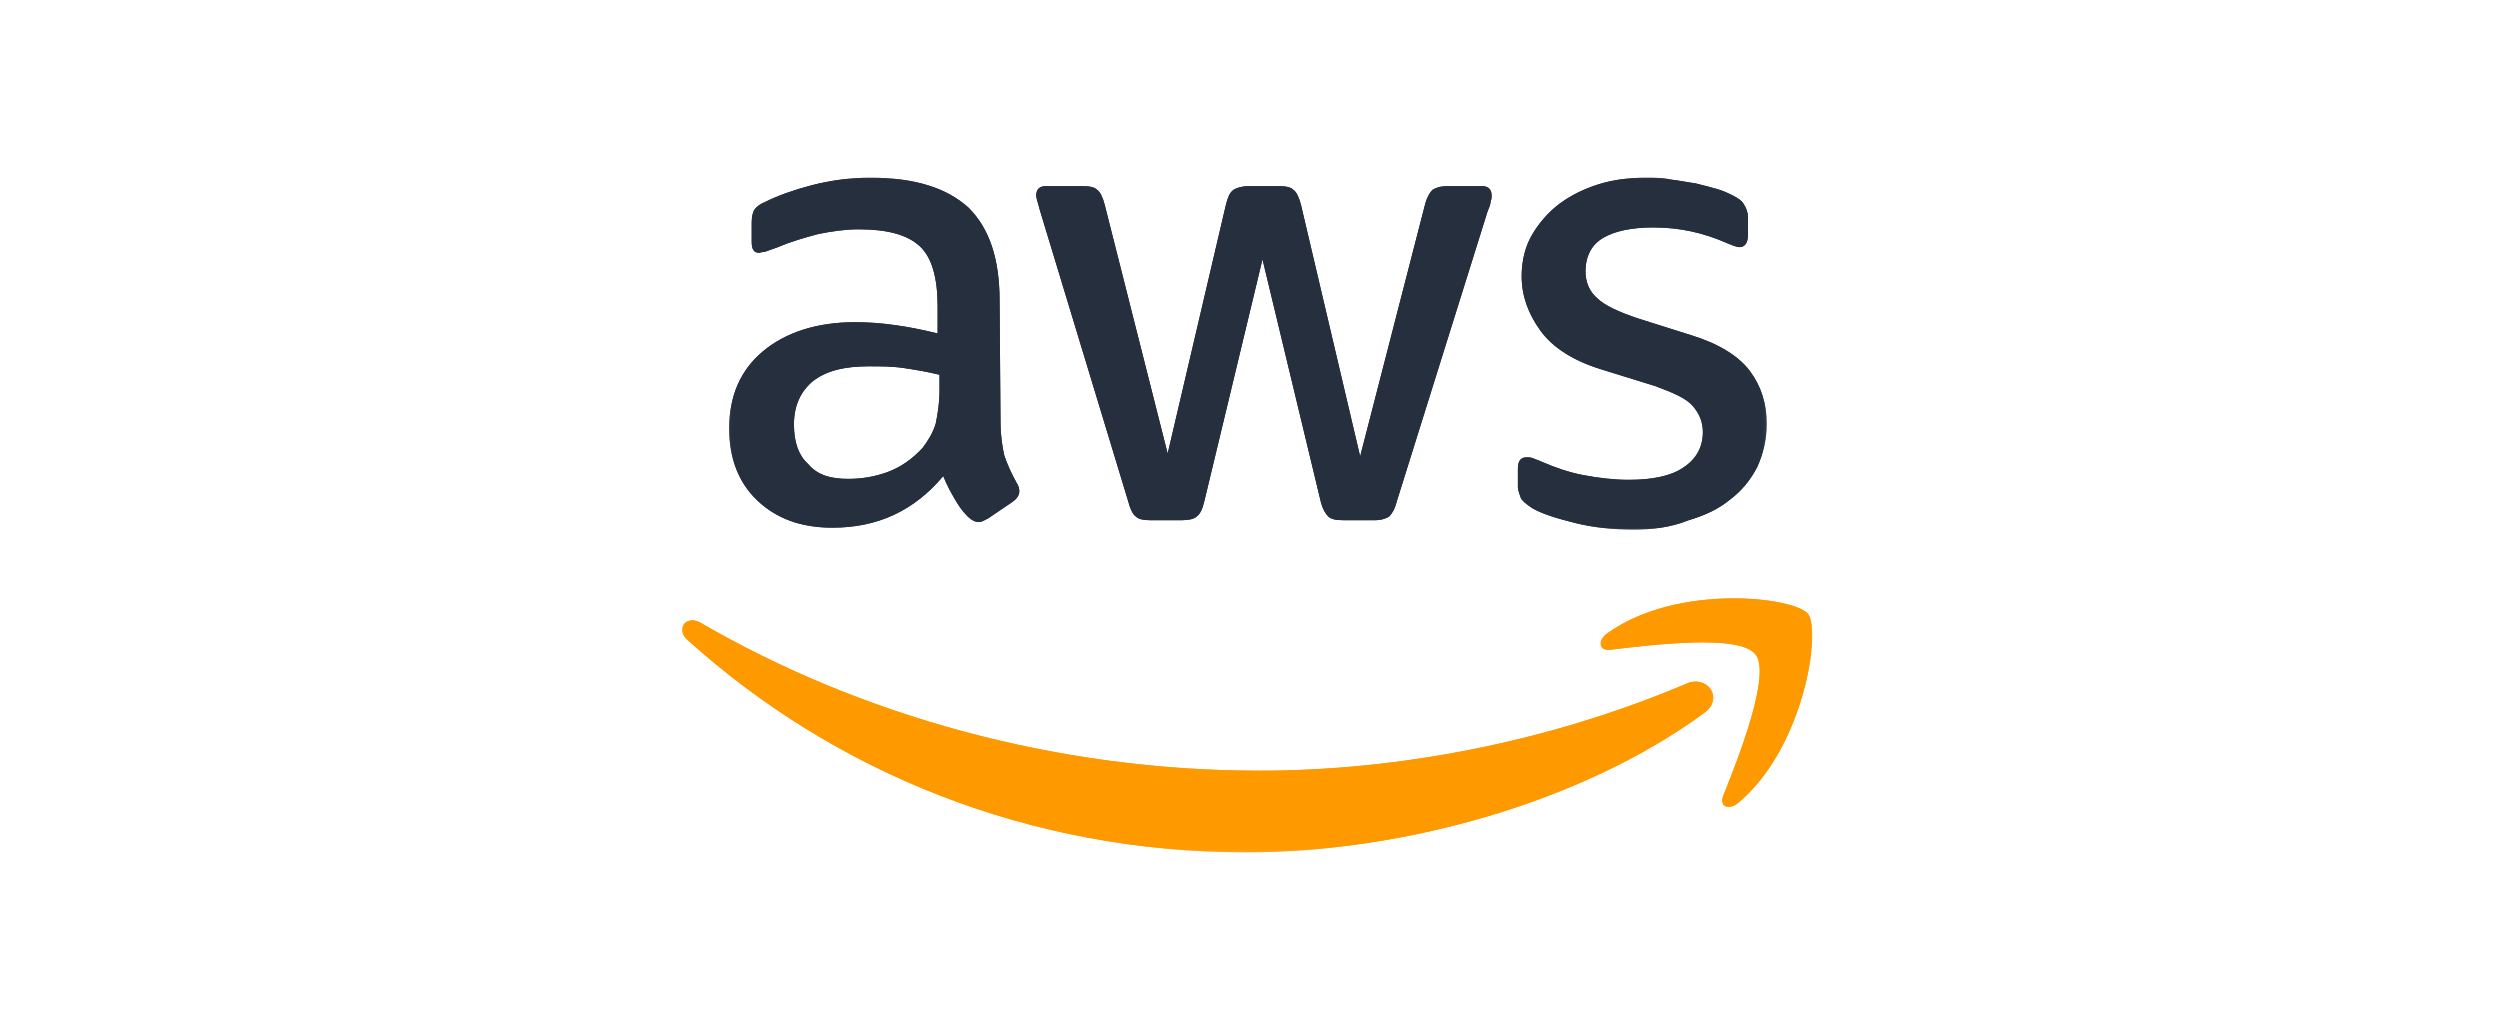
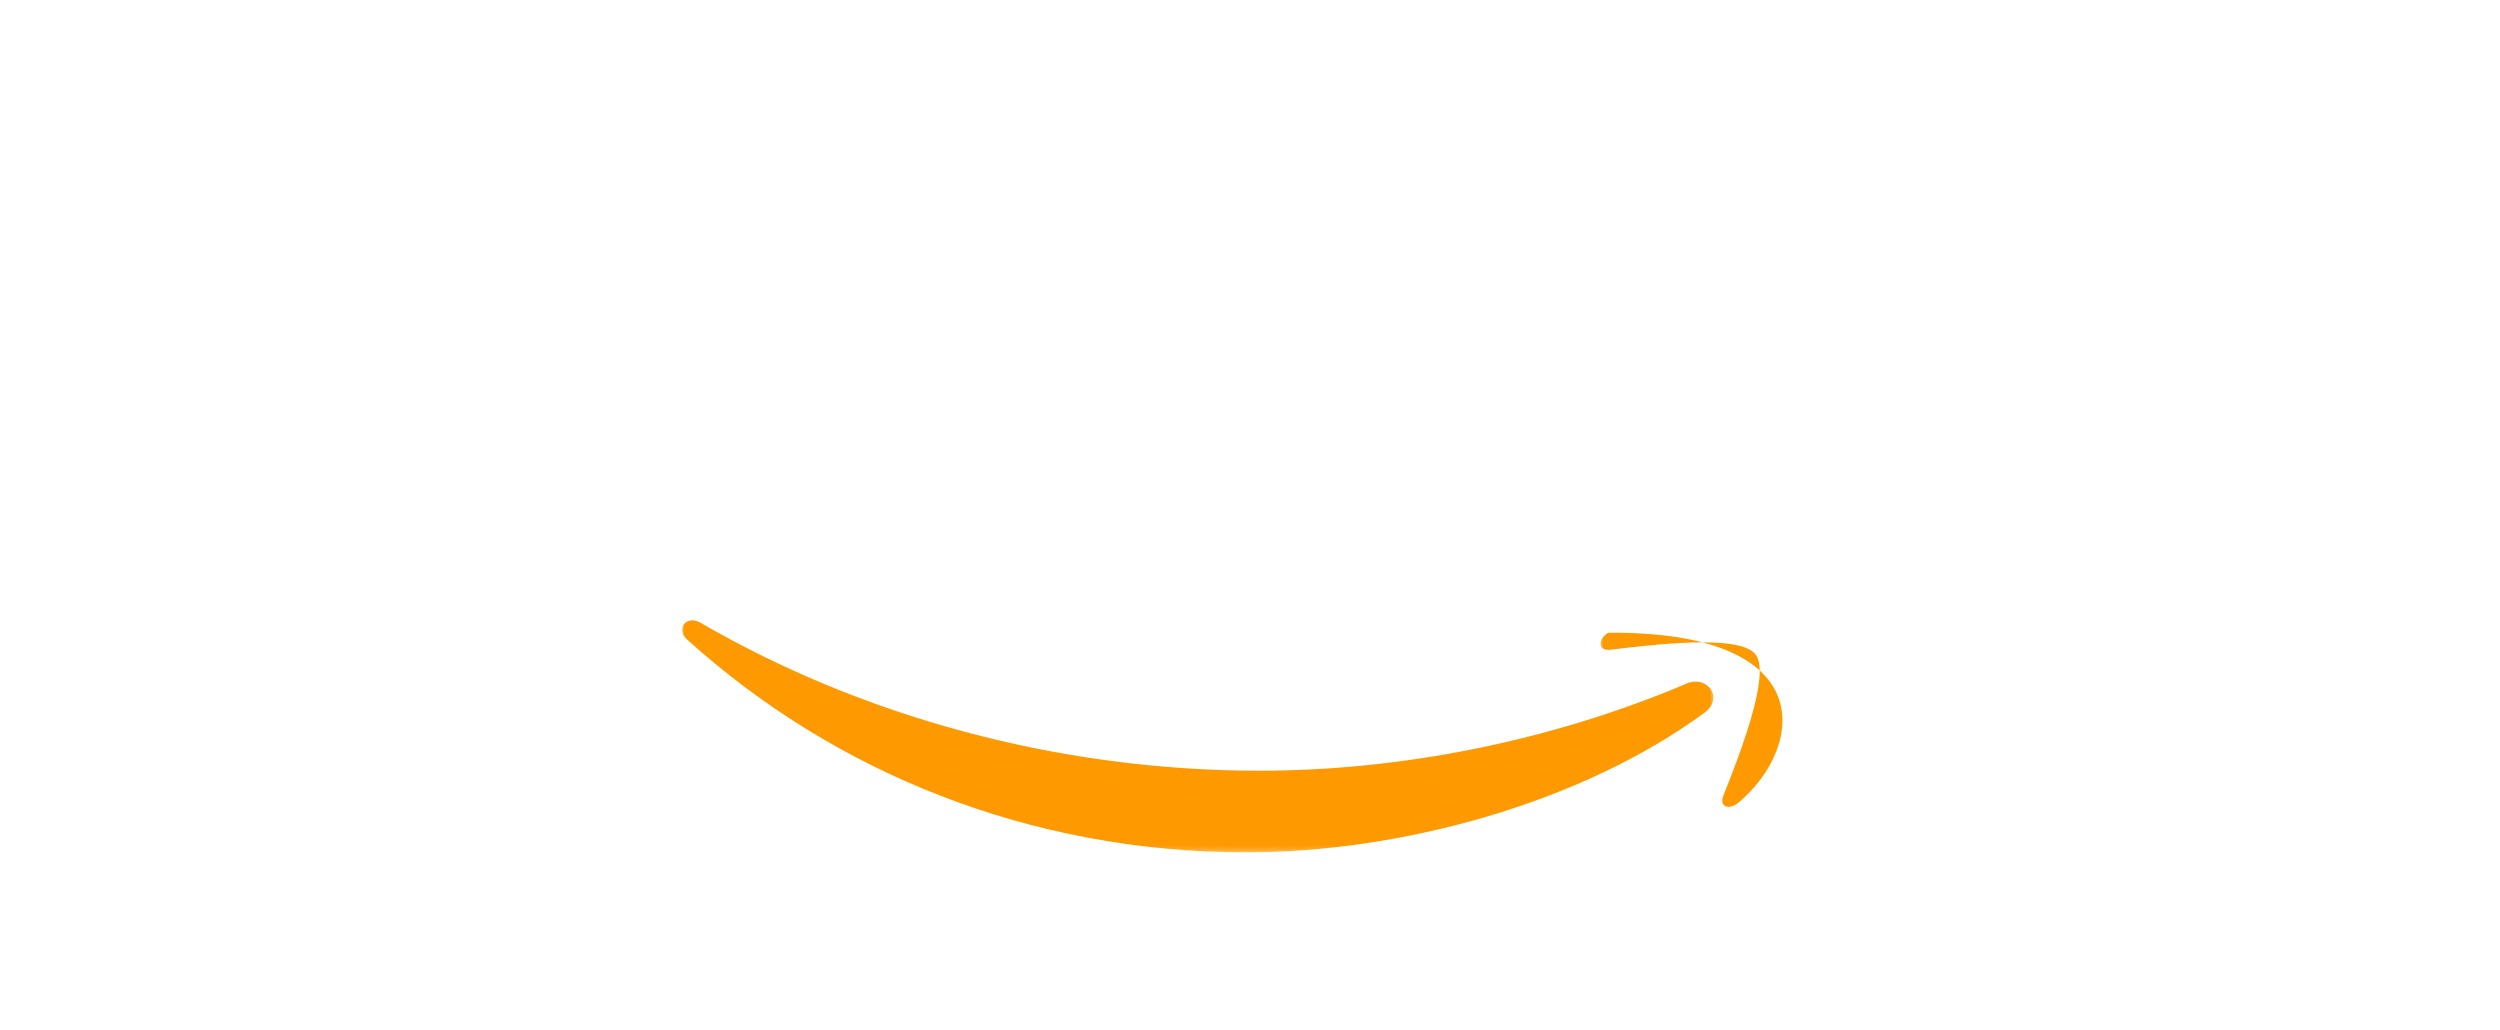
<svg xmlns="http://www.w3.org/2000/svg" width="495" height="204" viewBox="0 0 495 204" fill="none">
  <mask id="mask0_747_1929" style="mask-type:luminance" maskUnits="userSpaceOnUse" x="144" y="35" width="206" height="70">
-     <path d="M144.174 35H349.828V104.92H144.174V35Z" fill="white" />
-   </mask>
+     </mask>
  <g mask="url(#mask0_747_1929)">
    <path d="M198.103 83.489C198.103 86.276 198.477 88.506 198.847 90.176C199.407 91.849 200.15 93.519 201.263 95.562C201.637 96.122 201.823 96.679 201.823 97.236C201.823 97.979 201.45 98.722 200.333 99.466L195.686 102.622C194.943 102.996 194.386 103.366 193.826 103.366C193.083 103.366 192.34 102.996 191.596 102.252C190.48 101.136 189.736 100.022 188.993 98.722C188.25 97.422 187.506 96.122 186.763 94.262C181 101.136 173.75 104.482 164.823 104.482C158.503 104.482 153.67 102.622 149.95 99.092C146.233 95.562 144.373 90.732 144.373 84.789C144.373 78.472 146.603 73.269 151.066 69.556C155.53 65.839 161.663 63.796 169.286 63.796C171.89 63.796 174.493 63.982 177.096 64.352C179.883 64.726 182.673 65.282 185.646 66.026V60.639C185.646 55.066 184.533 50.976 182.116 48.749C179.696 46.519 175.793 45.402 170.03 45.402C167.426 45.402 164.823 45.776 162.036 46.332C159.246 47.076 156.643 47.819 154.043 48.932C152.926 49.306 151.996 49.676 151.44 49.862C150.88 49.862 150.51 50.049 150.323 50.049C149.206 50.049 148.836 49.306 148.836 47.819V44.102C148.836 42.989 149.023 42.059 149.393 41.502C149.766 40.946 150.51 40.389 151.44 40.016C154.04 38.716 157.203 37.602 160.733 36.672C164.453 35.742 168.17 35.185 172.26 35.185C181.186 35.185 187.506 37.229 191.783 41.132C195.873 45.219 197.917 51.162 197.917 59.522L198.103 83.489ZM167.986 94.819C170.403 94.819 173.006 94.449 175.606 93.519C178.21 92.592 180.626 90.919 182.673 88.689C183.79 87.202 184.716 85.719 185.276 83.859C185.646 82.002 186.02 79.959 186.02 77.359V74.199C183.786 73.642 181.556 73.269 179.14 72.899C176.723 72.526 174.493 72.526 172.076 72.526C167.056 72.526 163.523 73.456 160.92 75.499C158.503 77.542 157.203 80.329 157.203 84.046C157.203 87.576 158.133 90.176 159.99 91.849C161.85 94.079 164.453 94.819 167.986 94.819ZM227.663 102.996C226.363 102.996 225.433 102.809 224.877 102.252C224.317 101.879 223.76 100.766 223.39 99.279L205.913 41.689C205.54 40.202 205.17 39.272 205.17 38.716C205.17 37.602 205.727 36.859 207.027 36.859H214.28C215.767 36.859 216.697 37.042 217.253 37.602C217.81 37.972 218.37 39.086 218.74 40.572L231.197 89.806L242.723 40.572C243.097 39.086 243.467 38.159 244.21 37.602C244.77 37.229 245.883 36.859 247.187 36.859H253.137C254.623 36.859 255.553 37.042 256.11 37.602C256.667 37.972 257.227 39.086 257.597 40.572L269.31 90.362L282.137 40.572C282.51 39.086 283.067 38.159 283.627 37.602C284.183 37.229 285.113 36.859 286.6 36.859H293.48C294.593 36.859 295.337 37.416 295.337 38.716C295.337 39.086 295.337 39.459 295.153 39.829C295.153 40.202 294.967 40.946 294.593 41.689L276.56 99.279C276.19 100.766 275.63 101.696 275.073 102.252C274.517 102.622 273.587 102.996 272.283 102.996H265.963C264.477 102.996 263.547 102.809 262.99 102.252C262.43 101.696 261.873 100.766 261.5 99.279L249.973 51.349L238.447 99.279C238.077 100.766 237.703 101.696 236.96 102.252C236.403 102.809 235.287 102.996 233.987 102.996H227.663ZM323.413 104.852C319.507 104.852 315.603 104.482 311.883 103.552C308.167 102.622 305.193 101.696 303.333 100.579C302.217 99.836 301.287 99.092 301.103 98.536C300.917 97.979 300.543 97.049 300.543 96.492V92.776C300.543 91.292 301.103 90.549 302.217 90.549C302.59 90.549 303.147 90.549 303.52 90.732C303.89 90.919 304.633 91.106 305.377 91.476C307.98 92.592 310.583 93.519 313.557 94.079C316.533 94.636 319.507 95.006 322.483 95.006C327.13 95.006 330.85 94.262 333.267 92.592C335.867 90.919 337.17 88.506 337.17 85.532C337.17 83.489 336.427 81.816 335.123 80.329C333.823 78.842 331.22 77.729 327.687 76.429L316.903 73.086C311.513 71.412 307.423 68.812 305.007 65.469C302.59 62.122 301.287 58.592 301.287 54.692C301.287 51.536 302.03 48.749 303.333 46.519C304.633 44.289 306.493 42.059 308.723 40.389C310.957 38.716 313.557 37.416 316.533 36.486C319.507 35.559 322.667 35.185 325.83 35.185C327.503 35.185 329.177 35.185 330.85 35.559C332.52 35.742 334.193 36.115 335.683 36.299C337.17 36.672 338.657 37.042 339.957 37.416C341.26 37.786 342.377 38.346 343.12 38.716C344.233 39.272 344.977 39.829 345.35 40.572C345.724 41.132 346.094 42.059 346.094 42.989V46.519C346.094 48.006 345.537 48.932 344.42 48.932C343.863 48.932 342.933 48.562 341.63 48.006C337.357 46.146 332.707 45.032 327.317 45.032C323.04 45.032 319.693 45.776 317.463 47.076C315.23 48.376 313.93 50.606 313.93 53.762C313.93 55.806 314.673 57.666 316.16 58.966C317.647 60.452 320.437 61.752 324.34 63.052L334.94 66.396C340.33 68.069 344.233 70.482 346.467 73.456C348.697 76.429 349.814 79.959 349.814 83.859C349.814 87.019 349.067 89.989 347.954 92.406C346.65 95.006 344.793 97.236 342.56 98.909C340.33 100.766 337.54 102.066 334.38 102.996C330.663 104.482 327.13 104.852 323.413 104.852Z" fill="#252F3E" />
  </g>
  <mask id="mask1_747_1929" style="mask-type:luminance" maskUnits="userSpaceOnUse" x="135" y="121" width="205" height="48">
    <path d="M135 121.986H339.587V168.76H135V121.986Z" fill="white" />
  </mask>
  <g mask="url(#mask1_747_1929)">
    <path fill-rule="evenodd" clip-rule="evenodd" d="M337.54 141.081C313 159.101 277.303 168.761 246.813 168.761C203.867 168.761 165.197 152.971 136.006 126.591C133.776 124.548 135.823 121.761 138.61 123.248C170.217 141.638 209.073 152.601 249.417 152.601C276.56 152.601 306.494 147.028 334.01 135.321C337.914 133.651 341.447 138.108 337.54 141.081Z" fill="#FF9900" />
  </g>
  <mask id="mask2_747_1929" style="mask-type:luminance" maskUnits="userSpaceOnUse" x="316" y="117" width="43" height="44">
    <path d="M316.547 117.719H359V160.386H316.547V117.719Z" fill="white" />
  </mask>
  <g mask="url(#mask2_747_1929)">
-     <path fill-rule="evenodd" clip-rule="evenodd" d="M347.581 129.563C344.421 125.473 326.944 127.703 318.951 128.633C316.534 129.003 316.161 126.776 318.394 125.289C332.337 115.443 355.391 118.229 357.994 121.573C360.597 124.916 357.251 147.953 344.234 158.913C342.191 160.586 340.331 159.656 341.261 157.429C344.234 149.996 350.741 133.463 347.581 129.563Z" fill="#FF9900" />
+     <path fill-rule="evenodd" clip-rule="evenodd" d="M347.581 129.563C344.421 125.473 326.944 127.703 318.951 128.633C316.534 129.003 316.161 126.776 318.394 125.289C360.597 124.916 357.251 147.953 344.234 158.913C342.191 160.586 340.331 159.656 341.261 157.429C344.234 149.996 350.741 133.463 347.581 129.563Z" fill="#FF9900" />
  </g>
  <mask id="mask3_747_1929" style="mask-type:luminance" maskUnits="userSpaceOnUse" x="144" y="35" width="206" height="70">
-     <path d="M144.174 35H349.828V104.92H144.174V35Z" fill="white" />
-   </mask>
+     </mask>
  <g mask="url(#mask3_747_1929)">
-     <path d="M198.103 83.489C198.103 86.276 198.477 88.506 198.847 90.176C199.407 91.849 200.15 93.519 201.263 95.562C201.637 96.122 201.823 96.679 201.823 97.236C201.823 97.979 201.45 98.722 200.333 99.466L195.686 102.622C194.943 102.996 194.386 103.366 193.826 103.366C193.083 103.366 192.34 102.996 191.596 102.252C190.48 101.136 189.736 100.022 188.993 98.722C188.25 97.422 187.506 96.122 186.763 94.262C181 101.136 173.75 104.482 164.823 104.482C158.503 104.482 153.67 102.622 149.95 99.092C146.233 95.562 144.373 90.732 144.373 84.789C144.373 78.472 146.603 73.269 151.066 69.556C155.53 65.839 161.663 63.796 169.286 63.796C171.89 63.796 174.493 63.982 177.096 64.352C179.883 64.726 182.673 65.282 185.646 66.026V60.639C185.646 55.066 184.533 50.976 182.116 48.749C179.696 46.519 175.793 45.402 170.03 45.402C167.426 45.402 164.823 45.776 162.036 46.332C159.246 47.076 156.643 47.819 154.043 48.932C152.926 49.306 151.996 49.676 151.44 49.862C150.88 49.862 150.51 50.049 150.323 50.049C149.206 50.049 148.836 49.306 148.836 47.819V44.102C148.836 42.989 149.023 42.059 149.393 41.502C149.766 40.946 150.51 40.389 151.44 40.016C154.04 38.716 157.203 37.602 160.733 36.672C164.453 35.742 168.17 35.185 172.26 35.185C181.186 35.185 187.506 37.229 191.783 41.132C195.873 45.219 197.917 51.162 197.917 59.522L198.103 83.489ZM167.986 94.819C170.403 94.819 173.006 94.449 175.606 93.519C178.21 92.592 180.626 90.919 182.673 88.689C183.79 87.202 184.716 85.719 185.276 83.859C185.646 82.002 186.02 79.959 186.02 77.359V74.199C183.786 73.642 181.556 73.269 179.14 72.899C176.723 72.526 174.493 72.526 172.076 72.526C167.056 72.526 163.523 73.456 160.92 75.499C158.503 77.542 157.203 80.329 157.203 84.046C157.203 87.576 158.133 90.176 159.99 91.849C161.85 94.079 164.453 94.819 167.986 94.819ZM227.663 102.996C226.363 102.996 225.433 102.809 224.877 102.252C224.317 101.879 223.76 100.766 223.39 99.279L205.913 41.689C205.54 40.202 205.17 39.272 205.17 38.716C205.17 37.602 205.727 36.859 207.027 36.859H214.28C215.767 36.859 216.697 37.042 217.253 37.602C217.81 37.972 218.37 39.086 218.74 40.572L231.197 89.806L242.723 40.572C243.097 39.086 243.467 38.159 244.21 37.602C244.77 37.229 245.883 36.859 247.187 36.859H253.137C254.623 36.859 255.553 37.042 256.11 37.602C256.667 37.972 257.227 39.086 257.597 40.572L269.31 90.362L282.137 40.572C282.51 39.086 283.067 38.159 283.627 37.602C284.183 37.229 285.113 36.859 286.6 36.859H293.48C294.593 36.859 295.337 37.416 295.337 38.716C295.337 39.086 295.337 39.459 295.153 39.829C295.153 40.202 294.967 40.946 294.593 41.689L276.56 99.279C276.19 100.766 275.63 101.696 275.073 102.252C274.517 102.622 273.587 102.996 272.283 102.996H265.963C264.477 102.996 263.547 102.809 262.99 102.252C262.43 101.696 261.873 100.766 261.5 99.279L249.973 51.349L238.447 99.279C238.077 100.766 237.703 101.696 236.96 102.252C236.403 102.809 235.287 102.996 233.987 102.996H227.663ZM323.413 104.852C319.507 104.852 315.603 104.482 311.883 103.552C308.167 102.622 305.193 101.696 303.333 100.579C302.217 99.836 301.287 99.092 301.103 98.536C300.917 97.979 300.543 97.049 300.543 96.492V92.776C300.543 91.292 301.103 90.549 302.217 90.549C302.59 90.549 303.147 90.549 303.52 90.732C303.89 90.919 304.633 91.106 305.377 91.476C307.98 92.592 310.583 93.519 313.557 94.079C316.533 94.636 319.507 95.006 322.483 95.006C327.13 95.006 330.85 94.262 333.267 92.592C335.867 90.919 337.17 88.506 337.17 85.532C337.17 83.489 336.427 81.816 335.123 80.329C333.823 78.842 331.22 77.729 327.687 76.429L316.903 73.086C311.513 71.412 307.423 68.812 305.007 65.469C302.59 62.122 301.287 58.592 301.287 54.692C301.287 51.536 302.03 48.749 303.333 46.519C304.633 44.289 306.493 42.059 308.723 40.389C310.957 38.716 313.557 37.416 316.533 36.486C319.507 35.559 322.667 35.185 325.83 35.185C327.503 35.185 329.177 35.185 330.85 35.559C332.52 35.742 334.193 36.115 335.683 36.299C337.17 36.672 338.657 37.042 339.957 37.416C341.26 37.786 342.377 38.346 343.12 38.716C344.233 39.272 344.977 39.829 345.35 40.572C345.724 41.132 346.094 42.059 346.094 42.989V46.519C346.094 48.006 345.537 48.932 344.42 48.932C343.863 48.932 342.933 48.562 341.63 48.006C337.357 46.146 332.707 45.032 327.317 45.032C323.04 45.032 319.693 45.776 317.463 47.076C315.23 48.376 313.93 50.606 313.93 53.762C313.93 55.806 314.673 57.666 316.16 58.966C317.647 60.452 320.437 61.752 324.34 63.052L334.94 66.396C340.33 68.069 344.233 70.482 346.467 73.456C348.697 76.429 349.814 79.959 349.814 83.859C349.814 87.019 349.067 89.989 347.954 92.406C346.65 95.006 344.793 97.236 342.56 98.909C340.33 100.766 337.54 102.066 334.38 102.996C330.663 104.482 327.13 104.852 323.413 104.852Z" fill="#252F3E" />
-   </g>
+     </g>
  <mask id="mask4_747_1929" style="mask-type:luminance" maskUnits="userSpaceOnUse" x="135" y="121" width="205" height="48">
    <path d="M135 121.986H339.587V168.76H135V121.986Z" fill="white" />
  </mask>
  <g mask="url(#mask4_747_1929)">
-     <path fill-rule="evenodd" clip-rule="evenodd" d="M337.54 141.081C313 159.101 277.303 168.761 246.813 168.761C203.867 168.761 165.197 152.971 136.006 126.591C133.776 124.548 135.823 121.761 138.61 123.248C170.217 141.638 209.073 152.601 249.417 152.601C276.56 152.601 306.494 147.028 334.01 135.321C337.914 133.651 341.447 138.108 337.54 141.081Z" fill="#FF9900" />
-   </g>
+     </g>
  <mask id="mask5_747_1929" style="mask-type:luminance" maskUnits="userSpaceOnUse" x="316" y="117" width="43" height="44">
-     <path d="M316.547 117.719H359V160.386H316.547V117.719Z" fill="white" />
-   </mask>
+     </mask>
  <g mask="url(#mask5_747_1929)">
    <path fill-rule="evenodd" clip-rule="evenodd" d="M347.581 129.563C344.421 125.473 326.944 127.703 318.951 128.633C316.534 129.003 316.161 126.776 318.394 125.289C332.337 115.443 355.391 118.229 357.994 121.573C360.597 124.916 357.251 147.953 344.234 158.913C342.191 160.586 340.331 159.656 341.261 157.429C344.234 149.996 350.741 133.463 347.581 129.563Z" fill="#FF9900" />
  </g>
</svg>